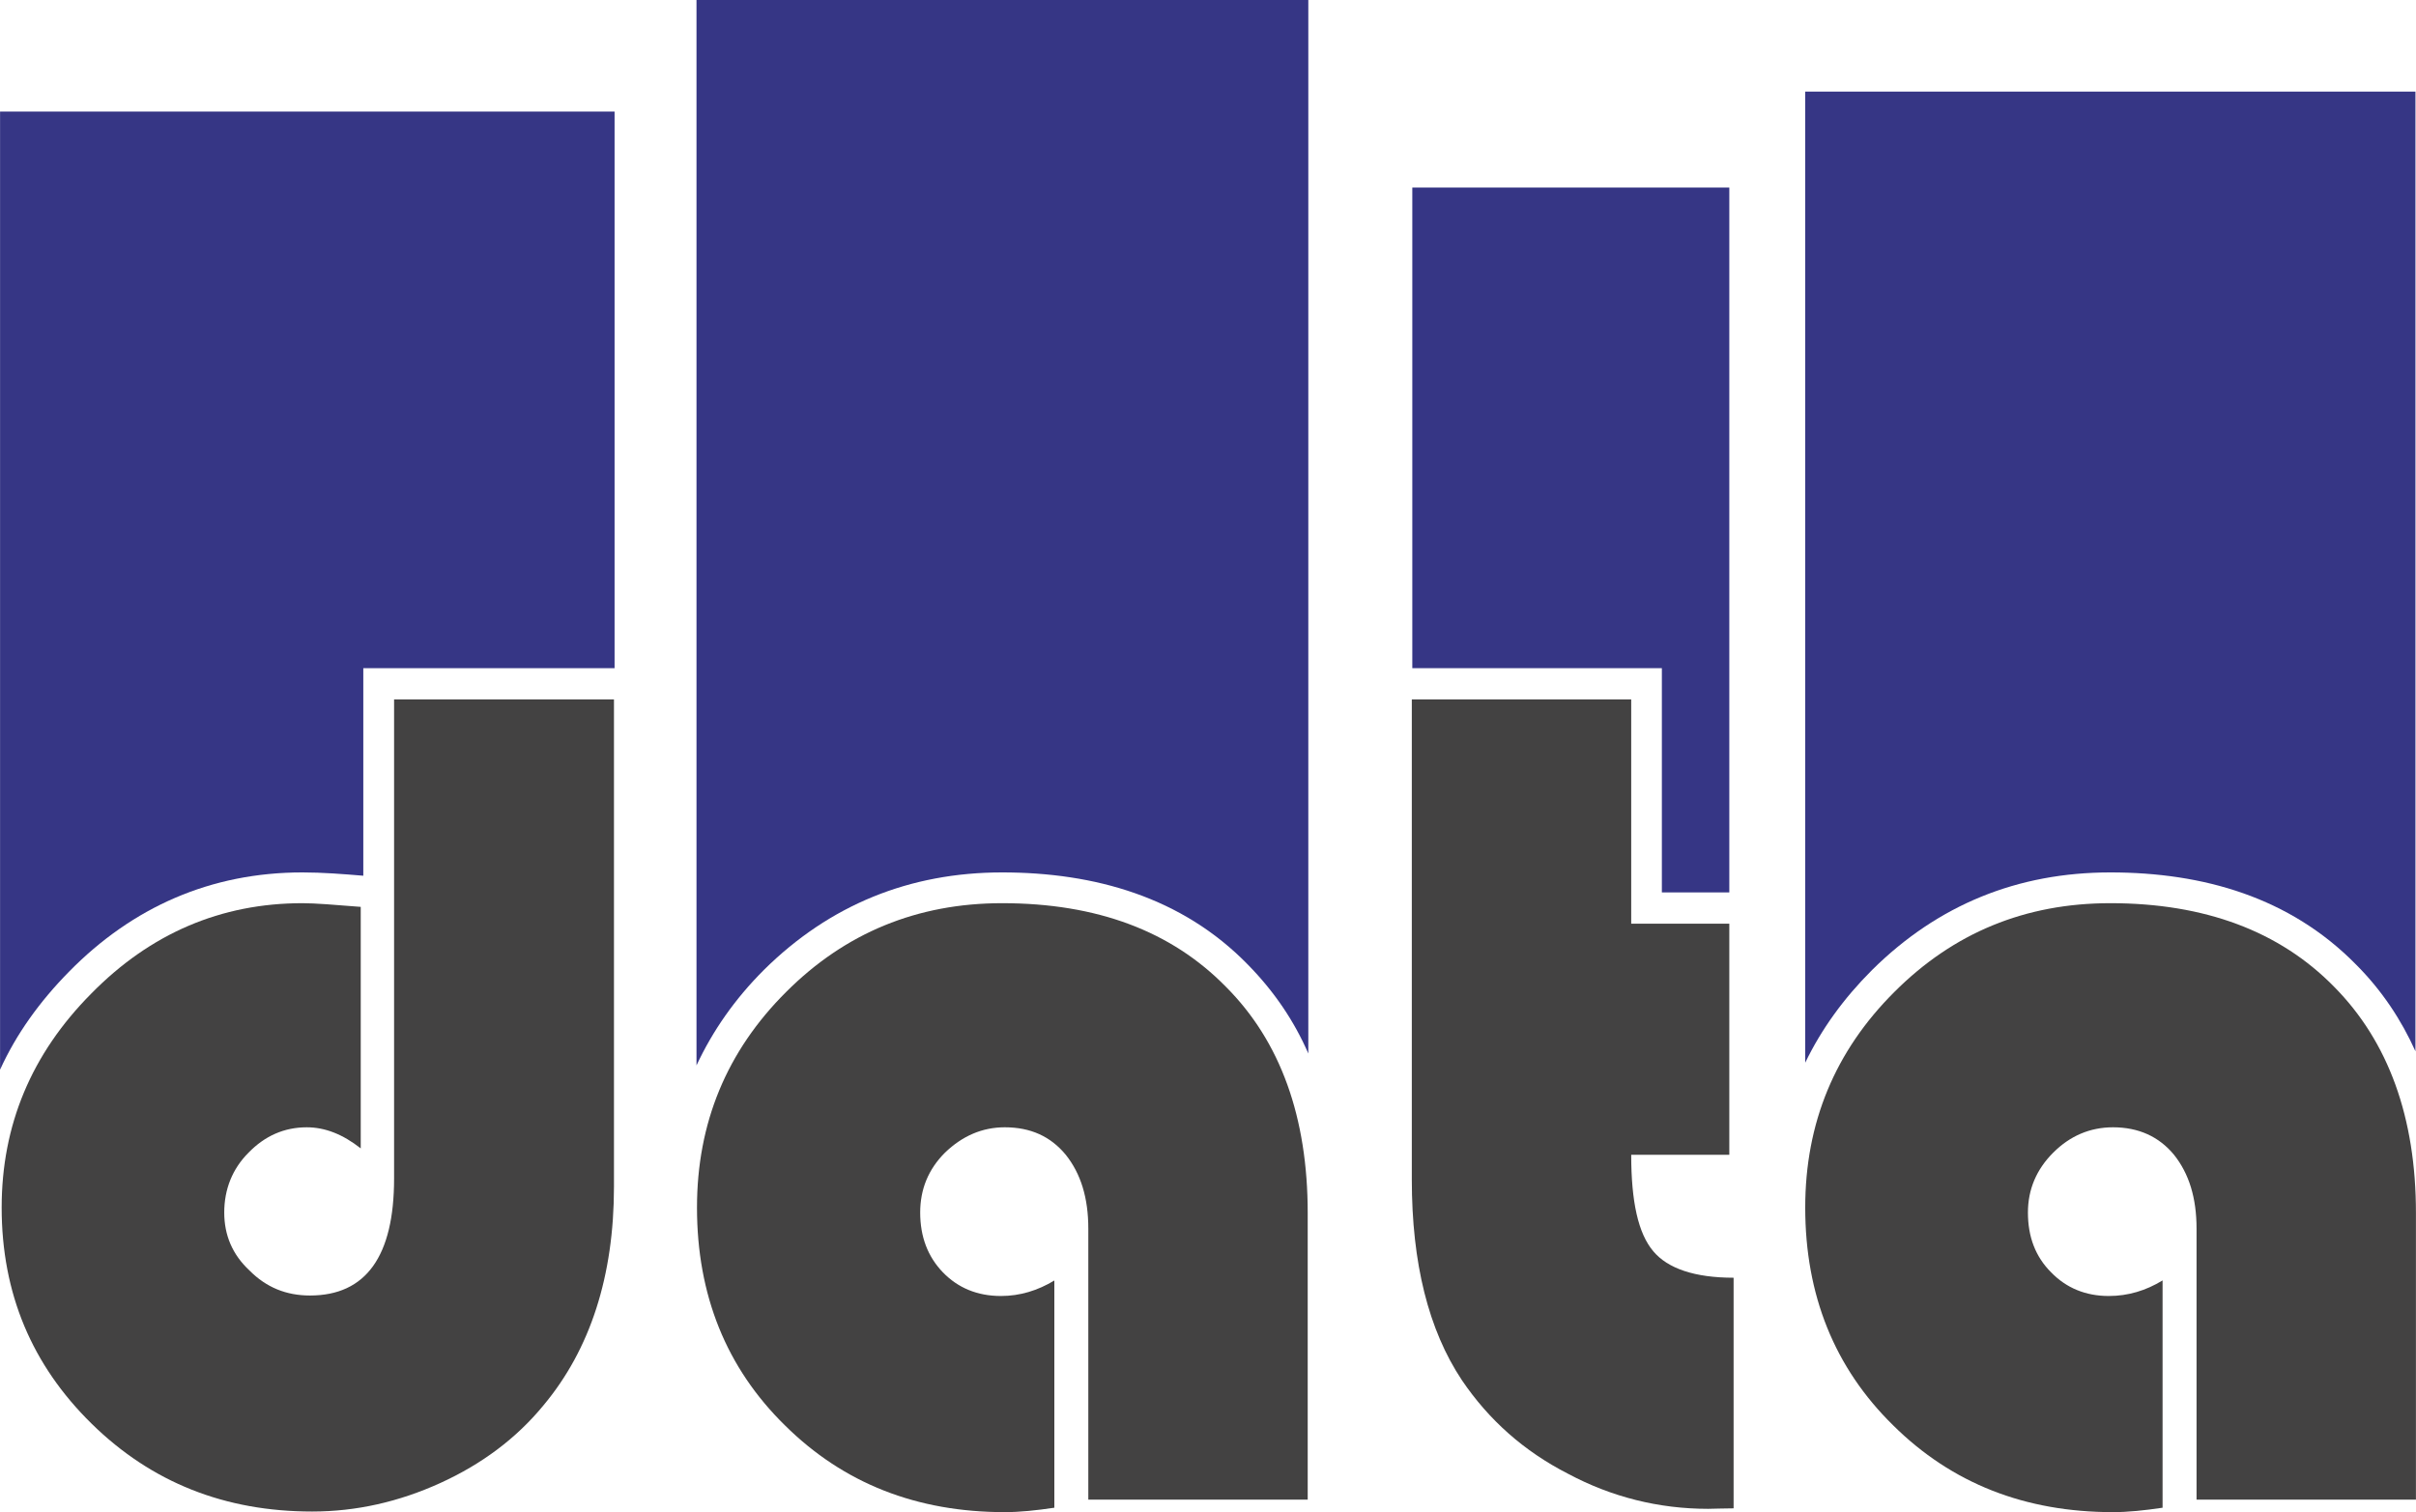
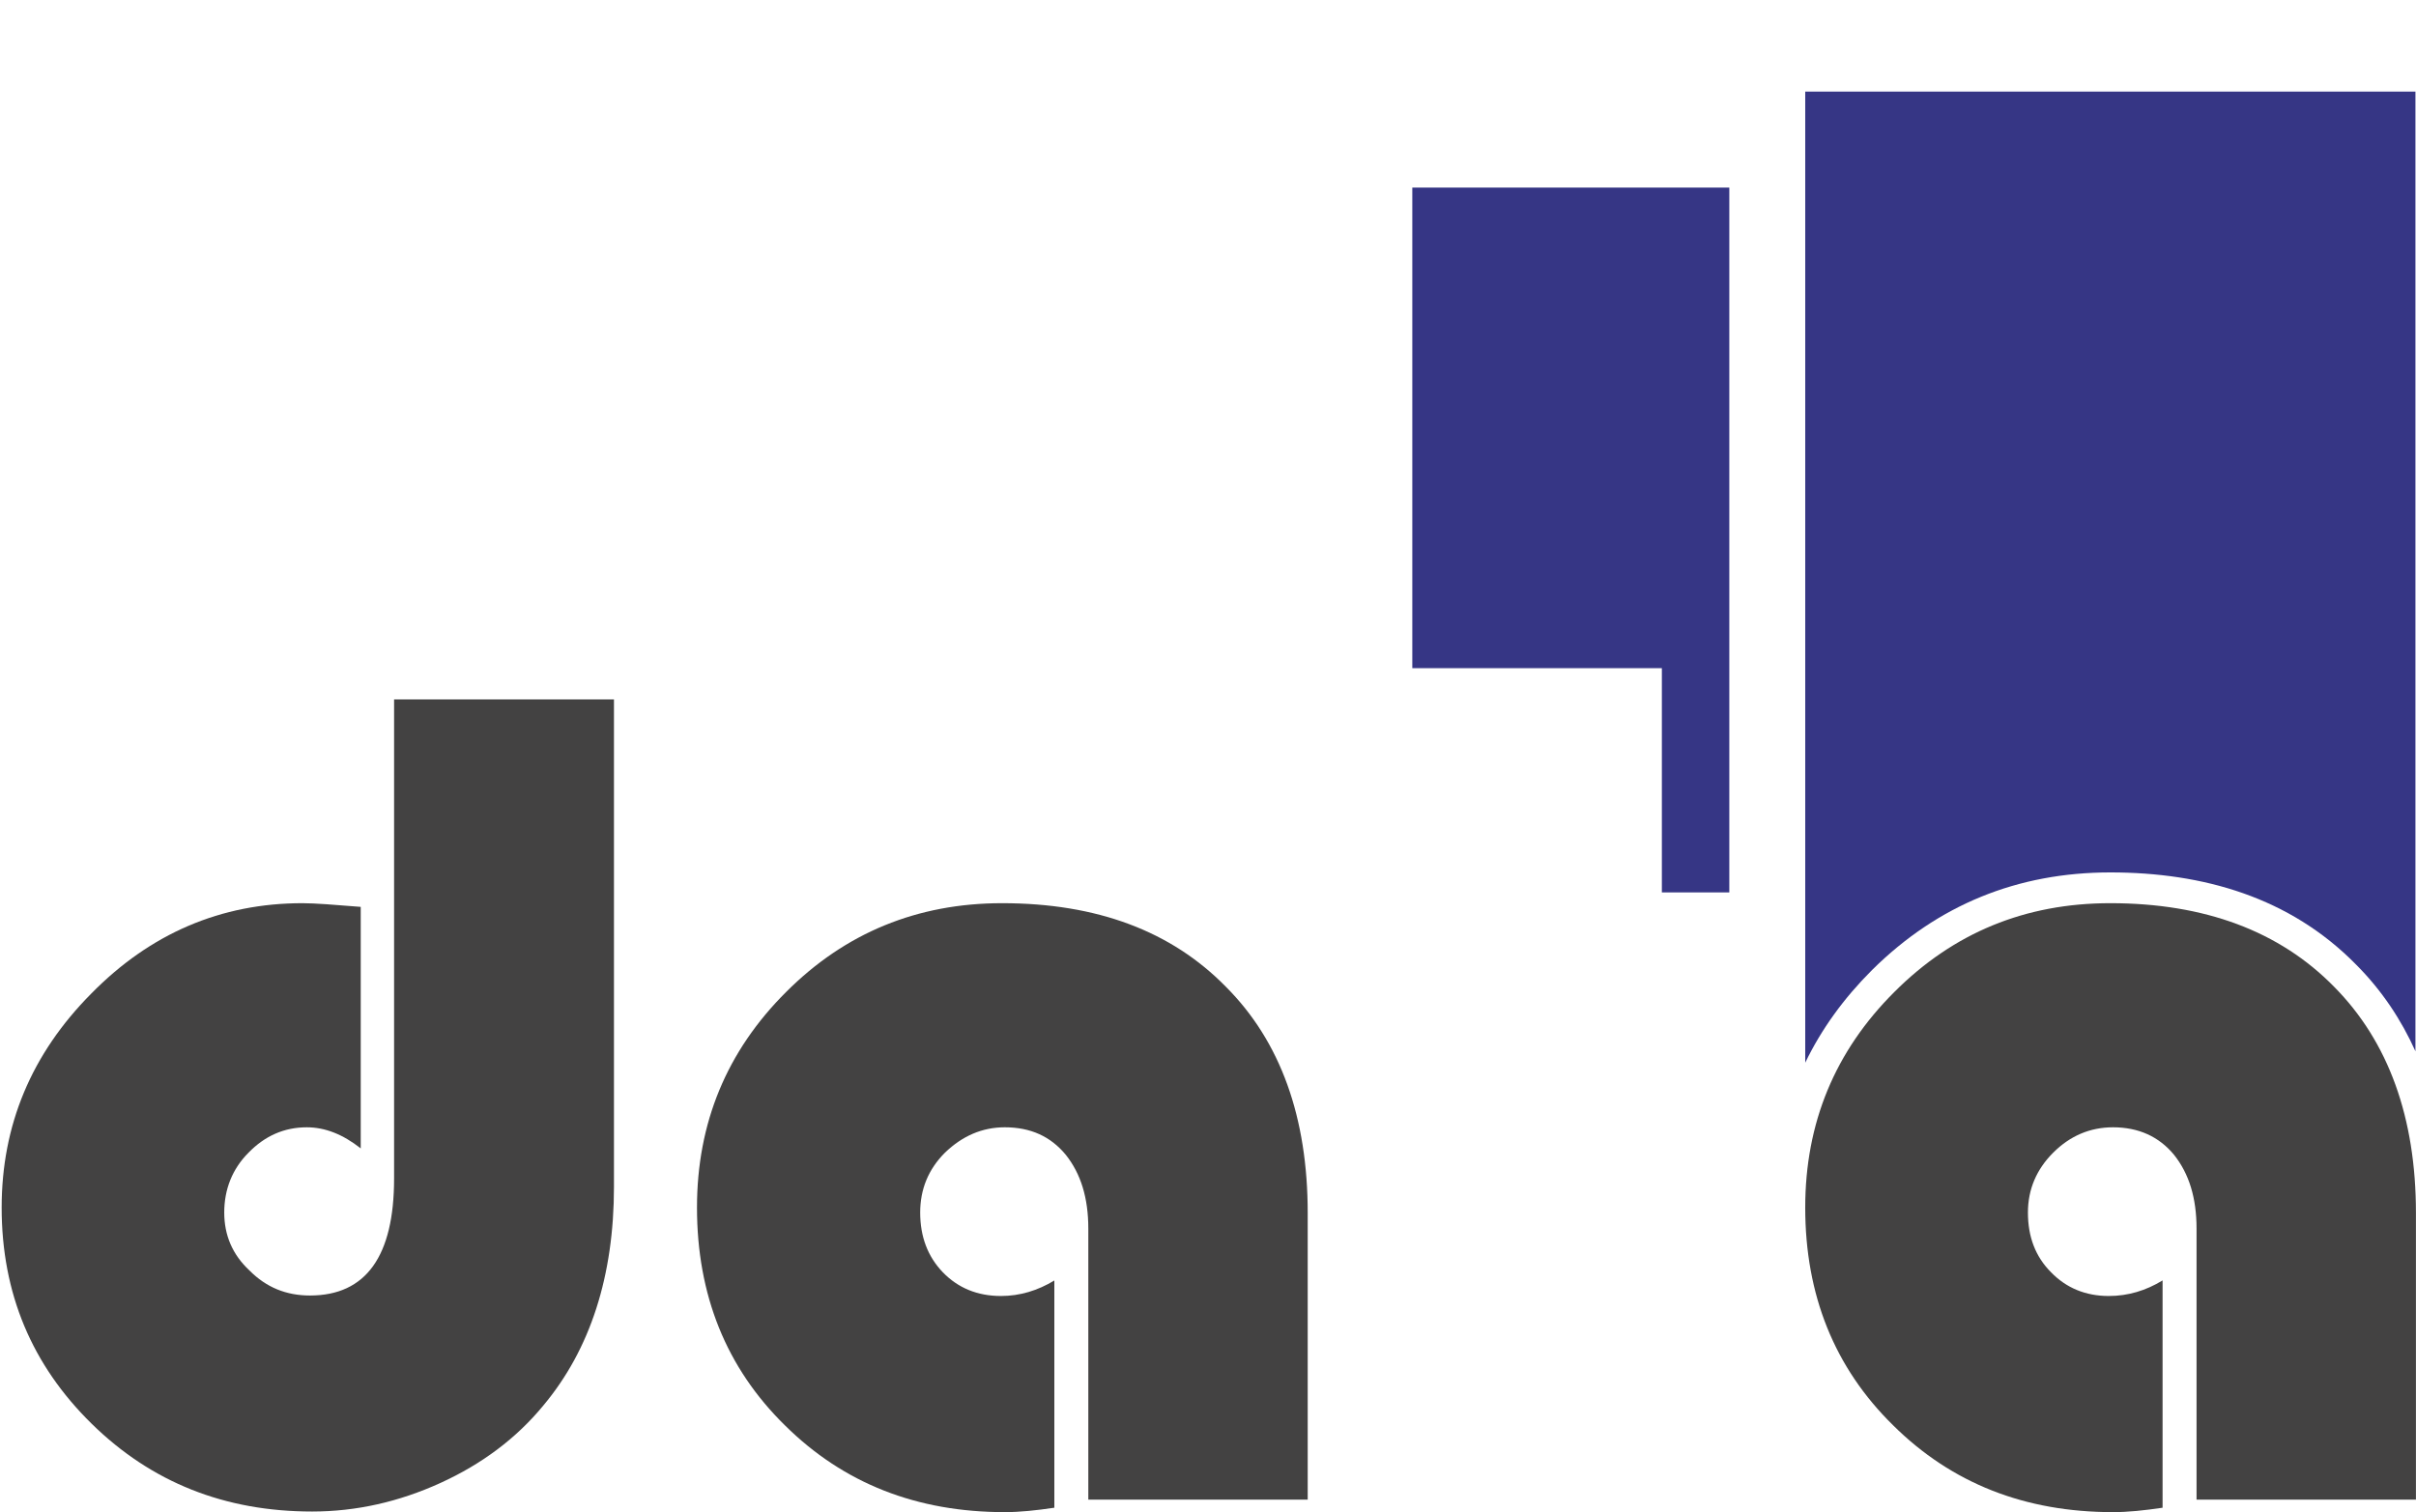
<svg xmlns="http://www.w3.org/2000/svg" xml:space="preserve" width="44.769mm" height="28.028mm" version="1.1" style="shape-rendering:geometricPrecision; text-rendering:geometricPrecision; image-rendering:optimizeQuality; fill-rule:evenodd; clip-rule:evenodd" viewBox="0 0 19700 12334">
  <defs>
    <style type="text/css">
   
    .fil1 {fill:#363685;fill-rule:nonzero}
    .fil0 {fill:#434242;fill-rule:nonzero}
   
  </style>
  </defs>
  <g id="Layer_x0020_1">
    <path class="fil0" d="M17634 10444l0 1854c-149,22 -281,36 -404,36 -716,0 -1314,-233 -1793,-708 -479,-470 -717,-1064 -717,-1776 0,-690 242,-1275 726,-1758 483,-484 1068,-725 1762,-725 769,0 1380,228 1824,681 444,448 668,1068 668,1846l0 2338 -1789 0 0 -2210c0,-251 -61,-449 -184,-603 -123,-149 -290,-224 -497,-224 -189,0 -352,71 -488,207 -136,136 -206,299 -206,488 0,198 61,360 189,488 123,127 281,193 470,193 158,0 303,-44 439,-127l0 0z" />
-     <path class="fil0" d="M13301 5705l0 1829 800 0 0 1885 -800 0c0,383 57,642 180,787 118,141 338,216 655,216l0 1881c-93,0 -163,4 -207,4 -404,0 -787,-96 -1143,-286 -360,-184 -646,-439 -866,-764 -272,-409 -408,-954 -408,-1635l0 -3917 1789 0 0 0z" />
    <path class="fil0" d="M8597 10444l0 1854c-149,22 -281,36 -404,36 -716,0 -1314,-233 -1793,-708 -479,-470 -717,-1064 -717,-1776 0,-690 242,-1275 726,-1758 483,-484 1072,-725 1762,-725 774,0 1380,228 1824,681 448,448 668,1068 668,1846l0 2338 -1789 0 0 -2210c0,-251 -61,-449 -184,-603 -123,-149 -286,-224 -497,-224 -185,0 -347,71 -488,207 -136,136 -202,299 -202,488 0,198 62,360 185,488 123,127 281,193 474,193 154,0 299,-44 436,-127l-1 0z" />
    <path class="fil0" d="M3213 5705l1793 0 0 3974c0,729 -193,1327 -575,1784 -220,268 -502,479 -840,633 -338,154 -686,233 -1046,233 -712,0 -1310,-237 -1798,-716 -488,-479 -734,-1064 -734,-1763 0,-672 242,-1253 730,-1745 483,-492 1059,-738 1723,-738 101,0 264,13 475,30l0 1970c-146,-115 -291,-172 -440,-172 -185,0 -343,71 -475,207 -132,132 -198,299 -198,488 0,184 66,343 207,474 136,137 299,203 492,203 457,0 686,-321 686,-954l0 -3908 0 0z" />
-     <path class="fil1" d="M5011 5450l0 -4540 -5011 0 0 7815c132,-290 321,-554 563,-800 518,-527 1156,-809 1903,-809 162,0 329,13 496,27l0 -1693 2049 0z" />
-     <path class="fil1" d="M10668 8593l0 -8593 -4989 0 0 8690c132,-282 312,-541 549,-778 537,-532 1191,-796 1943,-796 756,0 1468,202 2004,752 216,220 378,461 493,725l0 0z" />
    <polygon class="fil1" points="14101,7279 14101,1530 11516,1530 11516,5450 13551,5450 13551,7279 " />
-     <path class="fil1" d="M19696 8575l0 -7828 -4976 0 0 7921c132,-273 312,-523 545,-756 537,-532 1187,-796 1943,-796 756,0 1464,202 2004,752 211,211 370,453 484,707z" />
+     <path class="fil1" d="M19696 8575l0 -7828 -4976 0 0 7921c132,-273 312,-523 545,-756 537,-532 1187,-796 1943,-796 756,0 1464,202 2004,752 211,211 370,453 484,707" />
  </g>
</svg>